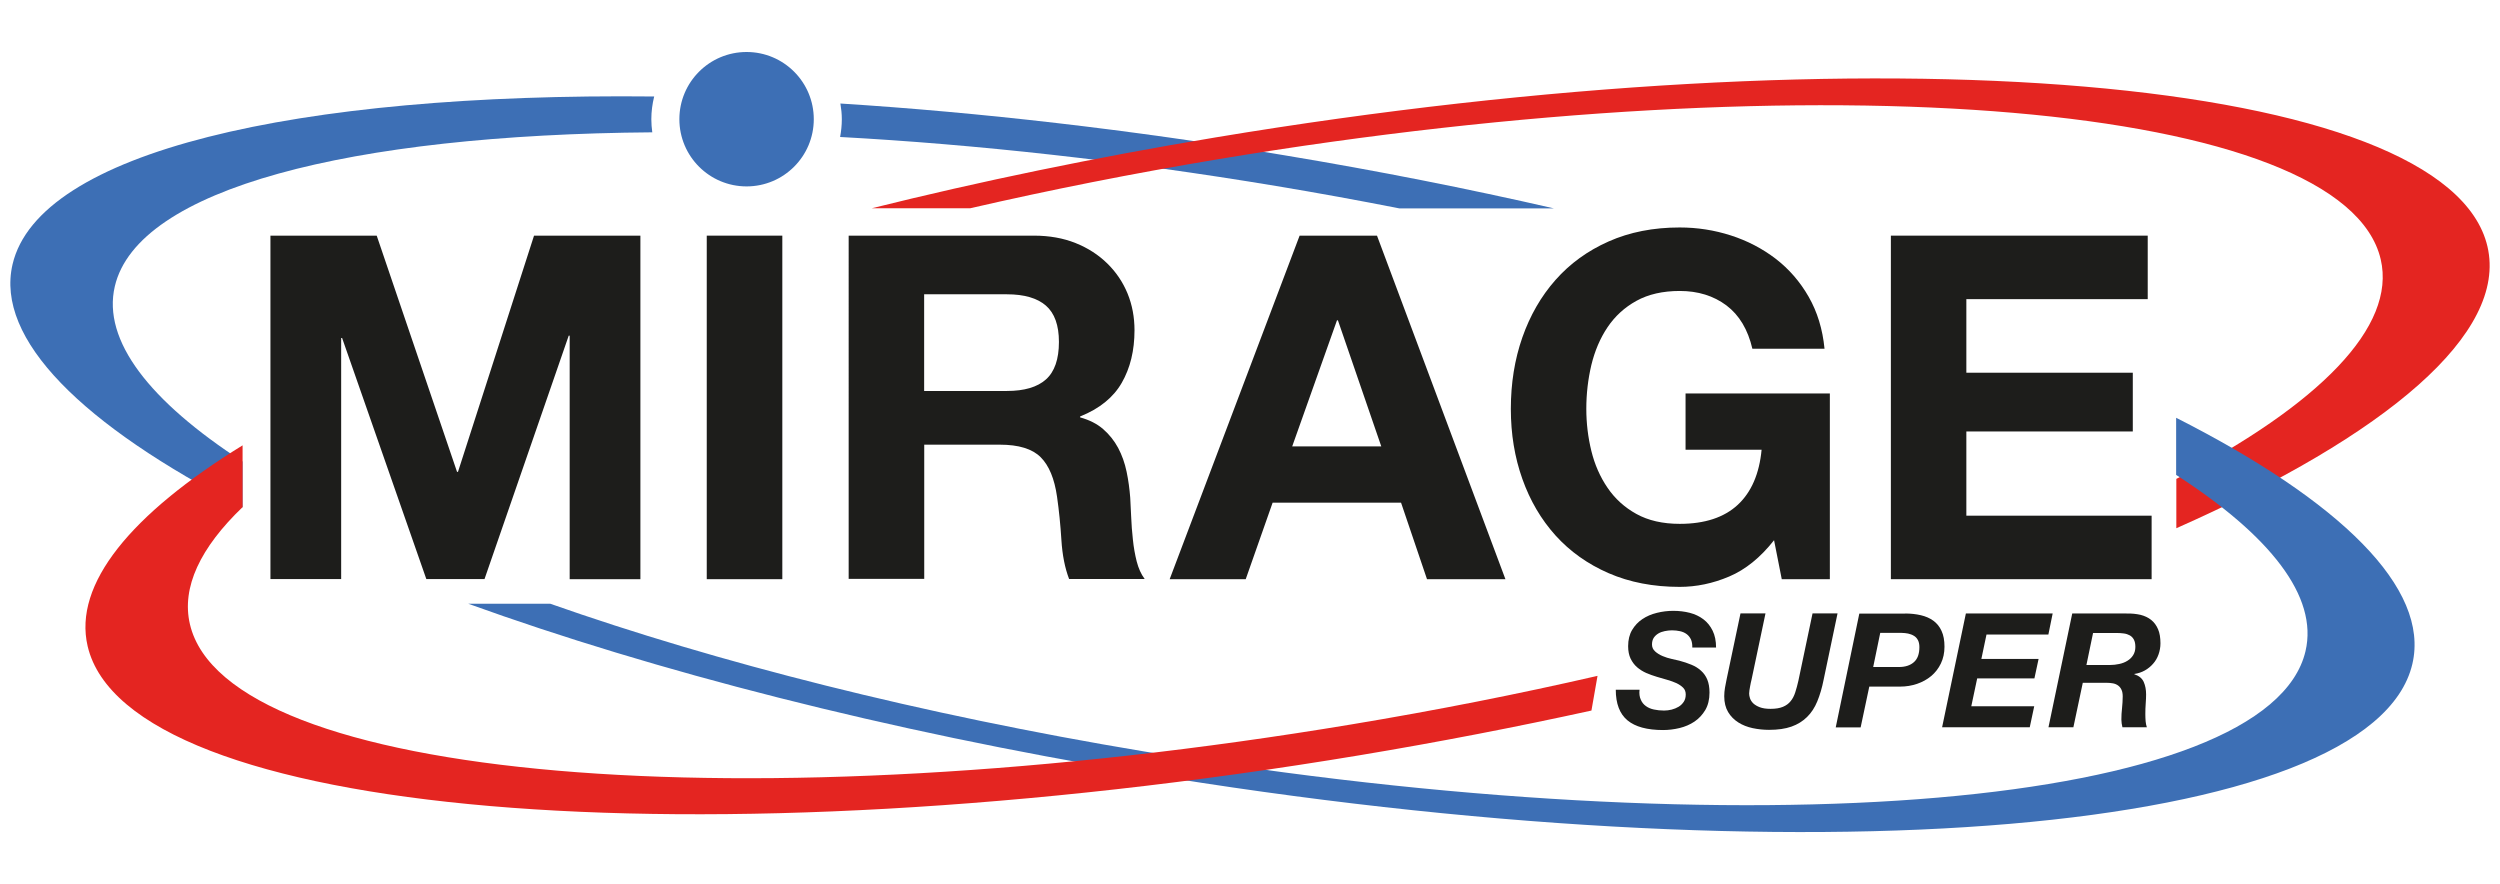
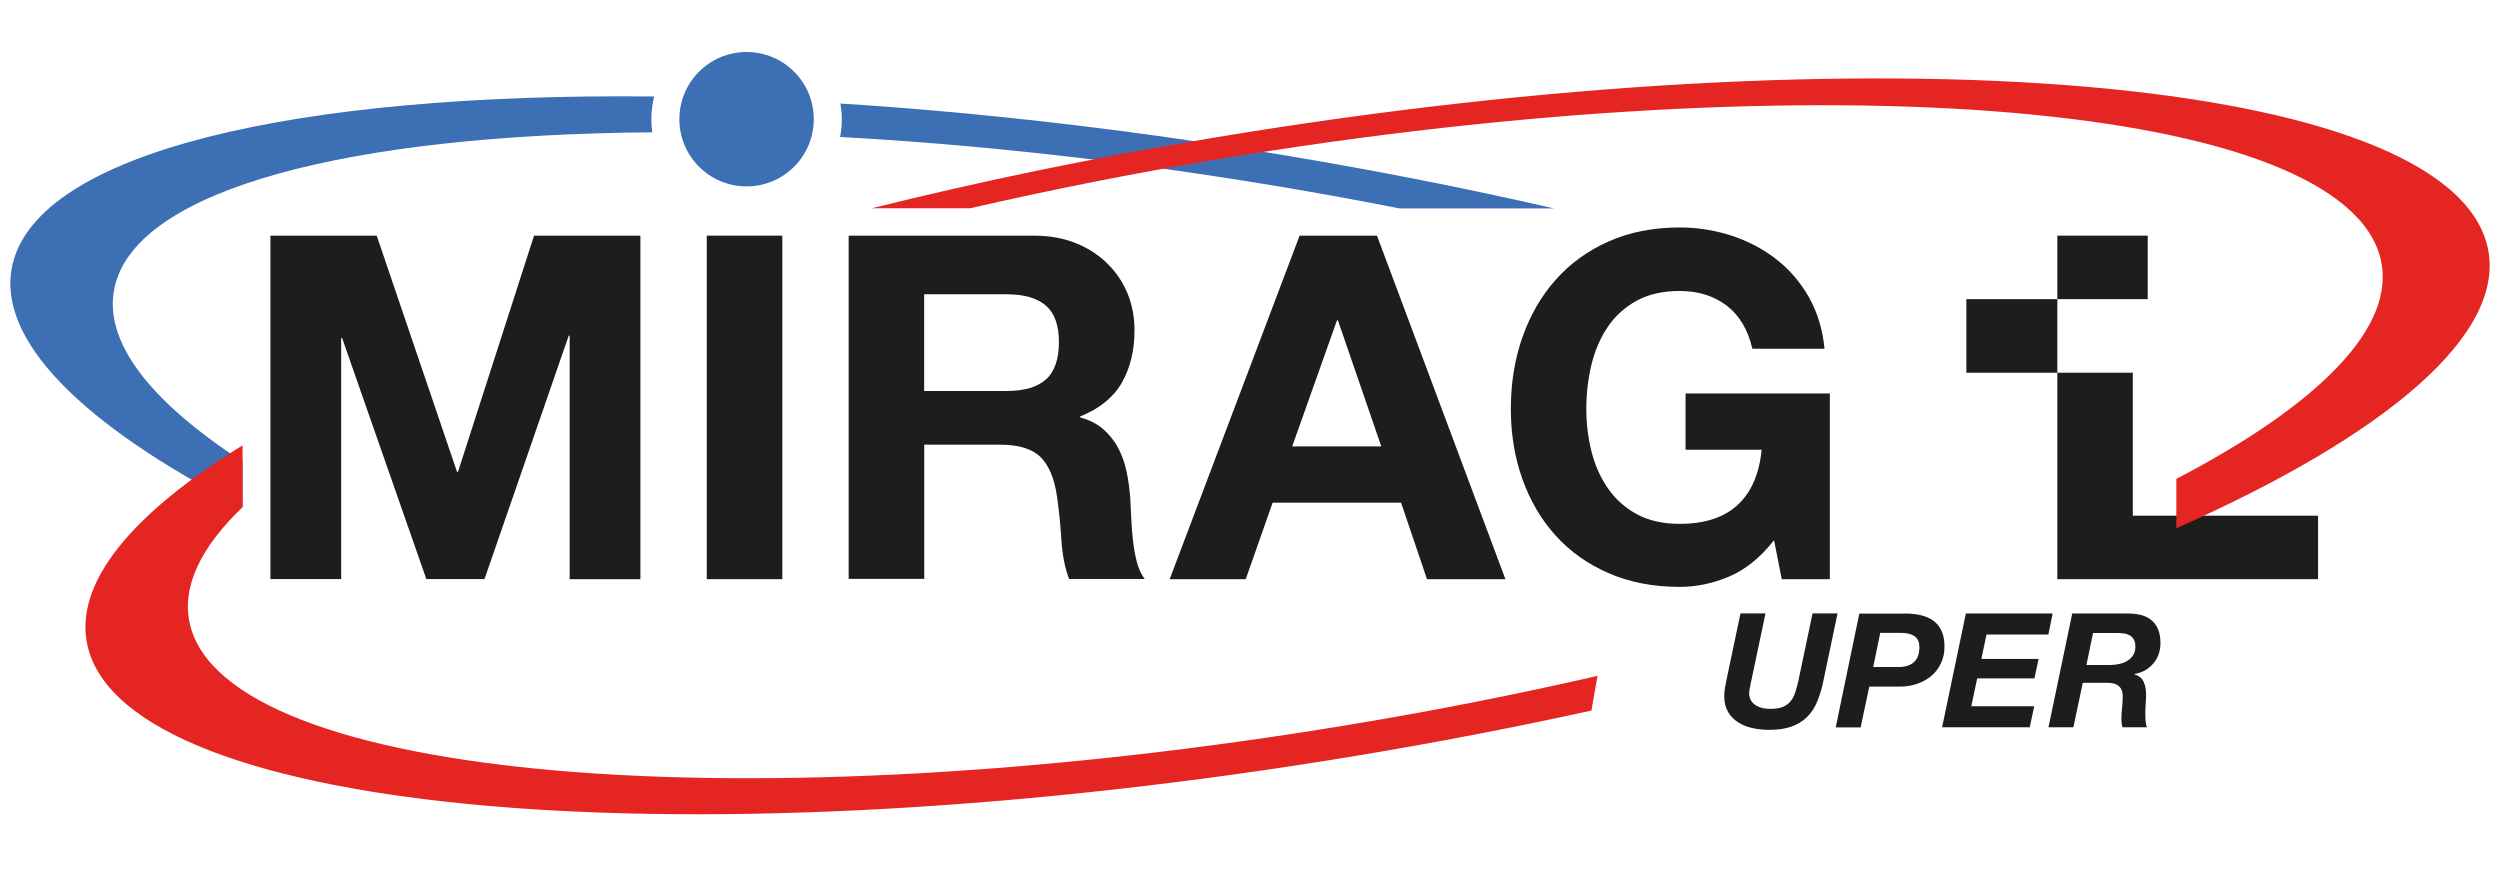
<svg xmlns="http://www.w3.org/2000/svg" version="1.1" id="Layer_1" x="0px" y="0px" viewBox="0 0 263 93" style="enable-background:new 0 0 263 93;" xml:space="preserve">
  <style type="text/css"> .st0{fill:#1D1D1B;} .st1{fill:#3D6FB5;} .st2{fill:#E42521;} </style>
  <g>
    <path class="st0" d="M39.63,24.79l8.45,24.85h0.1l8-24.85h11.19v36.14h-7.44V35.31h-0.1l-8.86,25.61h-6.12l-8.86-25.36h-0.1v25.36 h-7.44V24.79H39.63z" />
    <path class="st0" d="M82.3,24.79v36.14h-7.95V24.79H82.3z" />
    <path class="st0" d="M108.77,24.79c1.62,0,3.08,0.26,4.38,0.78c1.3,0.52,2.41,1.24,3.34,2.15c0.93,0.91,1.64,1.97,2.13,3.16 c0.49,1.2,0.73,2.49,0.73,3.87c0,2.13-0.45,3.97-1.34,5.52c-0.89,1.55-2.35,2.73-4.38,3.54v0.1c0.98,0.27,1.79,0.68,2.43,1.24 c0.64,0.56,1.16,1.21,1.57,1.97c0.4,0.76,0.7,1.59,0.89,2.51c0.19,0.91,0.31,1.82,0.38,2.73c0.03,0.57,0.07,1.25,0.1,2.02 c0.03,0.78,0.09,1.57,0.18,2.38c0.08,0.81,0.22,1.58,0.4,2.3c0.19,0.73,0.46,1.34,0.84,1.85h-7.95c-0.44-1.15-0.71-2.51-0.81-4.1 c-0.1-1.59-0.25-3.1-0.46-4.56c-0.27-1.89-0.84-3.27-1.72-4.15c-0.88-0.88-2.31-1.32-4.3-1.32h-7.95v14.12h-7.95V24.79H108.77z M105.93,41.13c1.82,0,3.19-0.4,4.1-1.21c0.91-0.81,1.37-2.13,1.37-3.95c0-1.75-0.46-3.03-1.37-3.82c-0.91-0.79-2.28-1.19-4.1-1.19 h-8.71v10.17H105.93z" />
    <path class="st0" d="M144.86,24.79l13.51,36.14h-8.25l-2.73-8.05h-13.51l-2.83,8.05h-8l13.67-36.14H144.86z M145.31,46.96 l-4.56-13.26h-0.1l-4.71,13.26H145.31z" />
    <path class="st0" d="M181.91,60.65c-1.72,0.73-3.46,1.09-5.21,1.09c-2.77,0-5.26-0.48-7.47-1.44s-4.07-2.29-5.59-3.97 c-1.52-1.69-2.68-3.67-3.49-5.95c-0.81-2.28-1.21-4.73-1.21-7.36c0-2.7,0.4-5.2,1.21-7.52c0.81-2.31,1.97-4.33,3.49-6.05 c1.52-1.72,3.38-3.07,5.59-4.05c2.21-0.98,4.7-1.47,7.47-1.47c1.86,0,3.65,0.28,5.39,0.84c1.74,0.56,3.31,1.38,4.71,2.45 c1.4,1.08,2.56,2.41,3.47,4c0.91,1.59,1.47,3.41,1.67,5.47h-7.59c-0.47-2.02-1.38-3.54-2.73-4.56c-1.35-1.01-2.99-1.52-4.91-1.52 c-1.79,0-3.31,0.35-4.56,1.04c-1.25,0.69-2.26,1.62-3.04,2.78c-0.78,1.16-1.34,2.49-1.7,3.97c-0.35,1.49-0.53,3.02-0.53,4.61 c0,1.52,0.18,3,0.53,4.43c0.35,1.43,0.92,2.73,1.7,3.87c0.78,1.15,1.79,2.07,3.04,2.76c1.25,0.69,2.77,1.04,4.56,1.04 c2.63,0,4.66-0.67,6.1-2c1.43-1.33,2.27-3.26,2.51-5.8h-8v-5.92h15.18v19.54h-5.06l-0.81-4.1 C185.2,58.65,183.63,59.92,181.91,60.65z" />
-     <path class="st0" d="M225.94,24.79v6.68h-19.08v7.74h17.51v6.18h-17.51v8.86h19.49v6.68h-27.43V24.79H225.94z" />
+     <path class="st0" d="M225.94,24.79v6.68h-19.08v7.74h17.51v6.18v8.86h19.49v6.68h-27.43V24.79H225.94z" />
  </g>
  <g>
-     <path class="st0" d="M172.61,73.6c0.12,0.29,0.3,0.51,0.54,0.68c0.23,0.17,0.51,0.29,0.84,0.36c0.32,0.07,0.68,0.11,1.06,0.11 c0.27,0,0.54-0.03,0.81-0.1c0.27-0.07,0.51-0.17,0.73-0.3c0.22-0.13,0.4-0.31,0.54-0.52c0.14-0.21,0.21-0.47,0.21-0.77 c0-0.29-0.09-0.53-0.27-0.71c-0.18-0.18-0.41-0.34-0.7-0.48c-0.29-0.13-0.61-0.25-0.97-0.35c-0.36-0.1-0.73-0.21-1.1-0.32 c-0.38-0.11-0.75-0.25-1.11-0.4c-0.36-0.16-0.68-0.36-0.96-0.6c-0.29-0.25-0.51-0.55-0.69-0.91c-0.17-0.36-0.26-0.79-0.26-1.31 c0-0.67,0.14-1.24,0.42-1.71c0.28-0.47,0.64-0.85,1.09-1.15c0.45-0.3,0.95-0.51,1.52-0.65c0.56-0.14,1.14-0.21,1.72-0.21 c0.62,0,1.19,0.07,1.74,0.21c0.54,0.14,1.02,0.37,1.43,0.68c0.41,0.31,0.73,0.71,0.97,1.2c0.24,0.49,0.36,1.08,0.36,1.77h-2.5 c0.01-0.34-0.04-0.62-0.14-0.85c-0.11-0.23-0.26-0.42-0.45-0.56c-0.2-0.15-0.43-0.25-0.7-0.31c-0.27-0.06-0.55-0.09-0.85-0.09 c-0.25,0-0.49,0.03-0.75,0.08c-0.25,0.05-0.48,0.13-0.68,0.25c-0.2,0.12-0.36,0.27-0.49,0.46c-0.12,0.19-0.18,0.43-0.18,0.7 c0,0.29,0.11,0.53,0.33,0.73c0.22,0.2,0.48,0.36,0.79,0.49c0.31,0.13,0.62,0.23,0.95,0.3c0.32,0.07,0.59,0.13,0.79,0.18 c0.47,0.12,0.9,0.27,1.29,0.43s0.73,0.37,1.01,0.63c0.29,0.26,0.51,0.57,0.66,0.94s0.23,0.82,0.23,1.36c0,0.72-0.15,1.33-0.44,1.83 c-0.3,0.5-0.68,0.91-1.14,1.22c-0.46,0.31-0.99,0.54-1.57,0.68c-0.58,0.14-1.16,0.21-1.73,0.21c-1.68,0-2.93-0.34-3.75-1.02 c-0.82-0.68-1.23-1.76-1.23-3.22h2.5C172.43,72.96,172.48,73.32,172.61,73.6z" />
    <path class="st0" d="M191.18,73.78c-0.27,0.66-0.63,1.21-1.08,1.65c-0.45,0.44-0.99,0.78-1.64,1.01c-0.65,0.23-1.44,0.34-2.36,0.34 c-0.58,0-1.15-0.06-1.72-0.18c-0.56-0.12-1.07-0.32-1.51-0.6s-0.8-0.64-1.07-1.09c-0.27-0.45-0.41-1.01-0.41-1.67 c0-0.3,0.03-0.6,0.08-0.9c0.06-0.3,0.11-0.59,0.17-0.88l1.46-6.93h2.63l-1.46,6.93c-0.02,0.1-0.05,0.22-0.08,0.34 c-0.03,0.13-0.06,0.27-0.08,0.41c-0.03,0.15-0.05,0.28-0.07,0.41c-0.02,0.13-0.03,0.24-0.03,0.34c0,0.15,0.03,0.31,0.09,0.5 c0.06,0.19,0.18,0.37,0.34,0.53c0.17,0.16,0.4,0.3,0.69,0.41c0.29,0.11,0.66,0.17,1.12,0.17c0.54,0,0.97-0.07,1.31-0.21 s0.61-0.34,0.81-0.59c0.21-0.25,0.37-0.56,0.49-0.93c0.12-0.37,0.23-0.78,0.33-1.22l1.49-7.09h2.63l-1.46,6.96 C191.68,72.36,191.45,73.12,191.18,73.78z" />
    <path class="st0" d="M200.4,64.54c0.6,0,1.16,0.06,1.67,0.18c0.51,0.12,0.95,0.31,1.32,0.58c0.37,0.27,0.66,0.63,0.86,1.07 c0.21,0.45,0.31,1,0.31,1.66c0,0.66-0.13,1.25-0.38,1.77c-0.25,0.52-0.59,0.96-1.02,1.32c-0.43,0.36-0.93,0.63-1.48,0.82 c-0.56,0.19-1.15,0.29-1.78,0.29h-3.25l-0.91,4.29h-2.62l2.48-11.97H200.4z M199.76,70.17c0.67,0,1.2-0.17,1.58-0.51 c0.39-0.34,0.58-0.87,0.58-1.58c0-0.3-0.05-0.55-0.16-0.75c-0.11-0.2-0.25-0.35-0.43-0.45c-0.18-0.11-0.38-0.18-0.6-0.23 c-0.22-0.04-0.44-0.07-0.68-0.07h-2.25l-0.74,3.59H199.76z" />
    <path class="st0" d="M215.94,64.54l-0.45,2.21h-6.51l-0.54,2.57h6.02l-0.44,2.05h-6.02l-0.62,2.93H214l-0.47,2.21h-9.22l2.5-11.97 H215.94z" />
    <path class="st0" d="M223.71,64.54c0.54-0.01,1.03,0.04,1.47,0.14c0.44,0.11,0.82,0.29,1.13,0.54c0.31,0.25,0.55,0.58,0.72,0.98 c0.17,0.4,0.25,0.89,0.25,1.48c0,0.4-0.07,0.79-0.2,1.16c-0.13,0.37-0.32,0.7-0.57,0.98c-0.25,0.29-0.54,0.52-0.87,0.71 c-0.34,0.19-0.7,0.31-1.11,0.37v0.03c0.49,0.16,0.82,0.43,0.99,0.81c0.17,0.39,0.25,0.82,0.25,1.3c0,0.27-0.01,0.59-0.04,0.96 c-0.03,0.37-0.04,0.75-0.04,1.12c0,0.27,0.01,0.52,0.03,0.76c0.02,0.24,0.07,0.45,0.13,0.63h-2.57c-0.03-0.15-0.06-0.28-0.08-0.41 c-0.02-0.13-0.03-0.26-0.03-0.39c0-0.4,0.02-0.81,0.07-1.22c0.04-0.41,0.07-0.81,0.07-1.22c0-0.29-0.04-0.53-0.13-0.71 c-0.08-0.18-0.2-0.33-0.35-0.44c-0.15-0.11-0.33-0.19-0.54-0.23c-0.21-0.04-0.45-0.06-0.7-0.06h-2.48l-0.99,4.68h-2.62l2.5-11.97 H223.71z M221.93,69.96c0.36,0,0.7-0.04,1.02-0.11c0.32-0.07,0.61-0.18,0.86-0.34c0.25-0.15,0.45-0.35,0.6-0.59 c0.15-0.24,0.23-0.53,0.23-0.86c0-0.32-0.05-0.58-0.16-0.78c-0.11-0.2-0.25-0.34-0.43-0.44c-0.18-0.1-0.39-0.17-0.62-0.2 c-0.23-0.03-0.48-0.05-0.74-0.05h-2.5l-0.7,3.37H221.93z" />
  </g>
  <circle class="st1" cx="78.54" cy="12.54" r="7.07" />
  <g>
    <path class="st1" d="M135.15,16.34c-16.31-2.72-32.09-4.52-46.74-5.45c0.09,0.54,0.15,1.09,0.15,1.66c0,0.64-0.07,1.26-0.18,1.86 c14.27,0.78,29.8,2.48,45.89,5.16c4.39,0.73,8.7,1.52,12.93,2.35h16.26C154.43,19.85,144.95,17.97,135.15,16.34z" />
    <path class="st1" d="M12.08,30.12c2.4-10.26,24.66-15.95,56.54-16.2c-0.06-0.45-0.1-0.91-0.1-1.37c0-0.83,0.11-1.63,0.3-2.4 C30.93,9.75,4.08,16.01,1.32,27.81c-1.84,7.88,7.37,16.92,24.19,25.57v-4.83C15.75,42.21,10.74,35.83,12.08,30.12z" />
  </g>
  <path class="st2" d="M261.68,25.93c-4.2-17.94-64.12-23.08-133.83-11.47c-12.68,2.11-24.81,4.63-36.14,7.45h10.35 c8.35-1.92,17.12-3.67,26.2-5.18c63.64-10.6,118.35-5.88,122.19,10.55c1.67,7.12-6.51,15.28-21.5,23.1v5.19 C251.11,45.75,263.81,35.06,261.68,25.93z" />
-   <path class="st1" d="M228.93,43.95v6.01c9.88,6.37,14.96,12.79,13.61,18.54c-3.84,16.42-58.55,21.15-122.19,10.55 c-23.52-3.92-44.97-9.38-62.47-15.54h-8.63c19.58,7.07,43.91,13.35,70.7,17.81c69.71,11.61,129.63,6.48,133.83-11.47 C255.65,61.87,246.16,52.69,228.93,43.95z" />
  <path class="st2" d="M168.06,71.1c-8.26,1.9-16.93,3.62-25.9,5.11C78.52,86.81,23.82,82.09,19.98,65.67 c-0.91-3.88,1.1-8.06,5.54-12.32v-6.5C13.78,54.09,7.69,61.44,9.22,67.98c4.2,17.94,64.12,23.08,133.83,11.47 c8.39-1.4,16.53-2.98,24.37-4.7L168.06,71.1z" />
</svg>